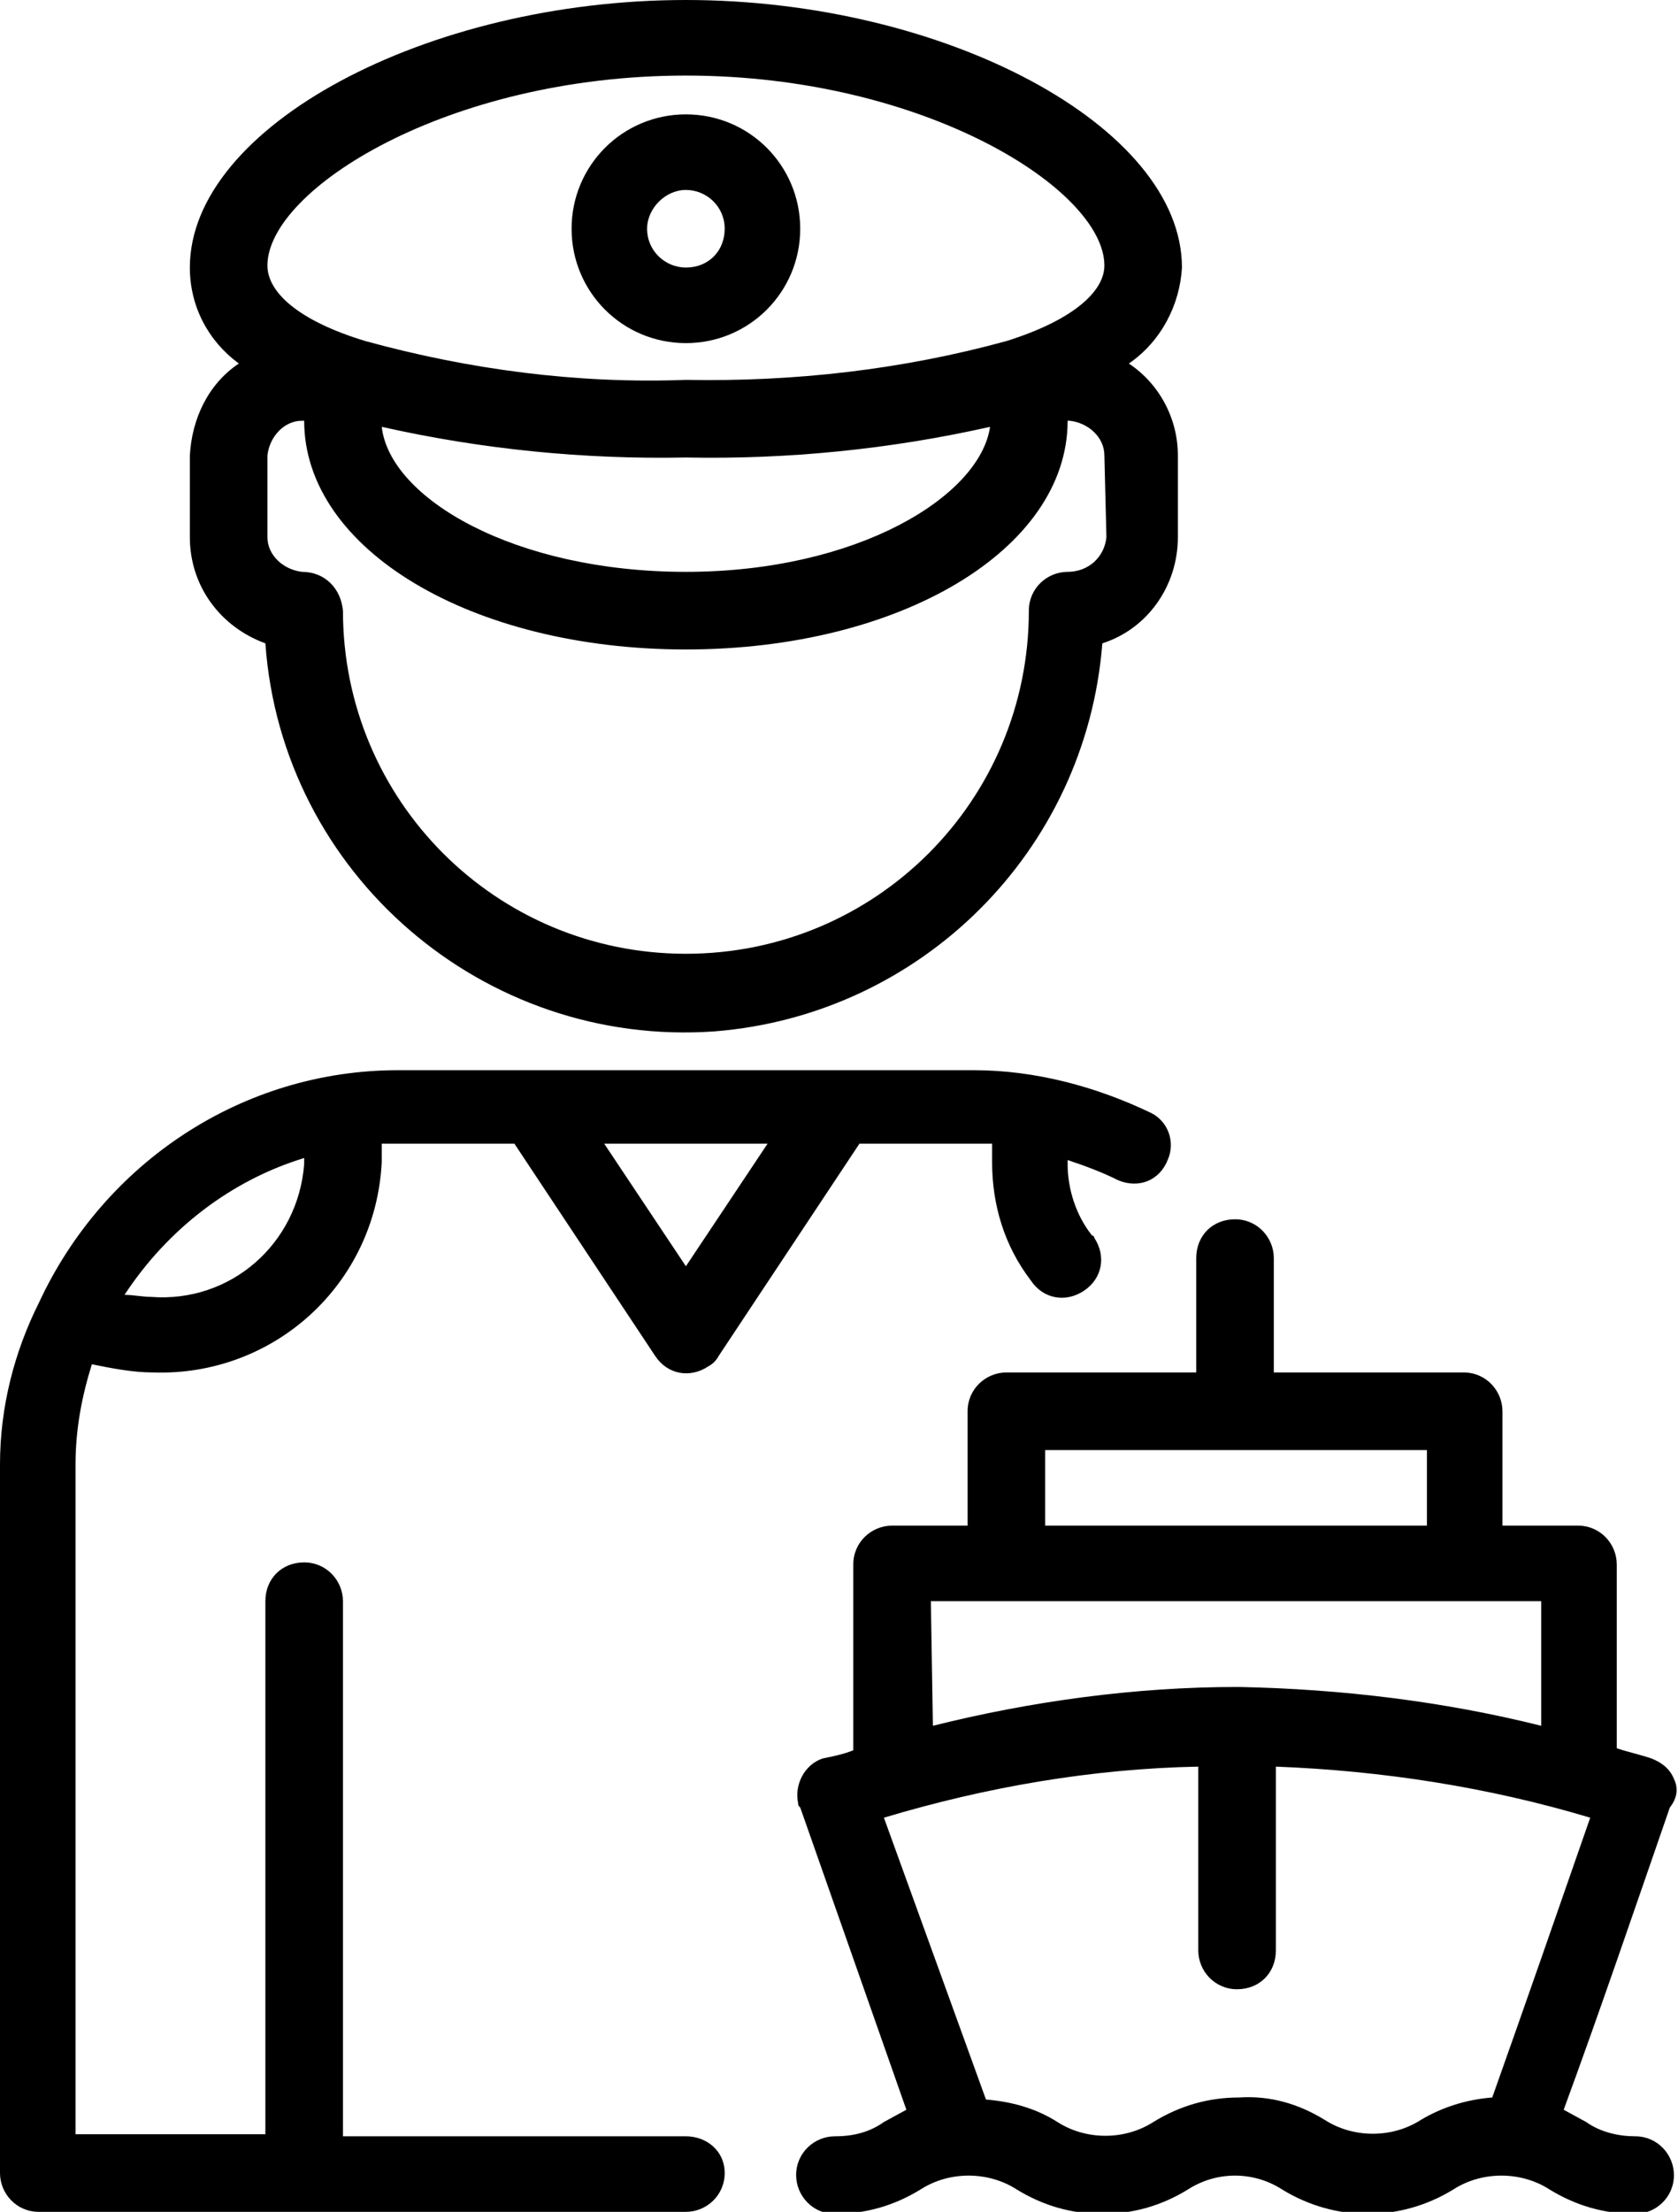
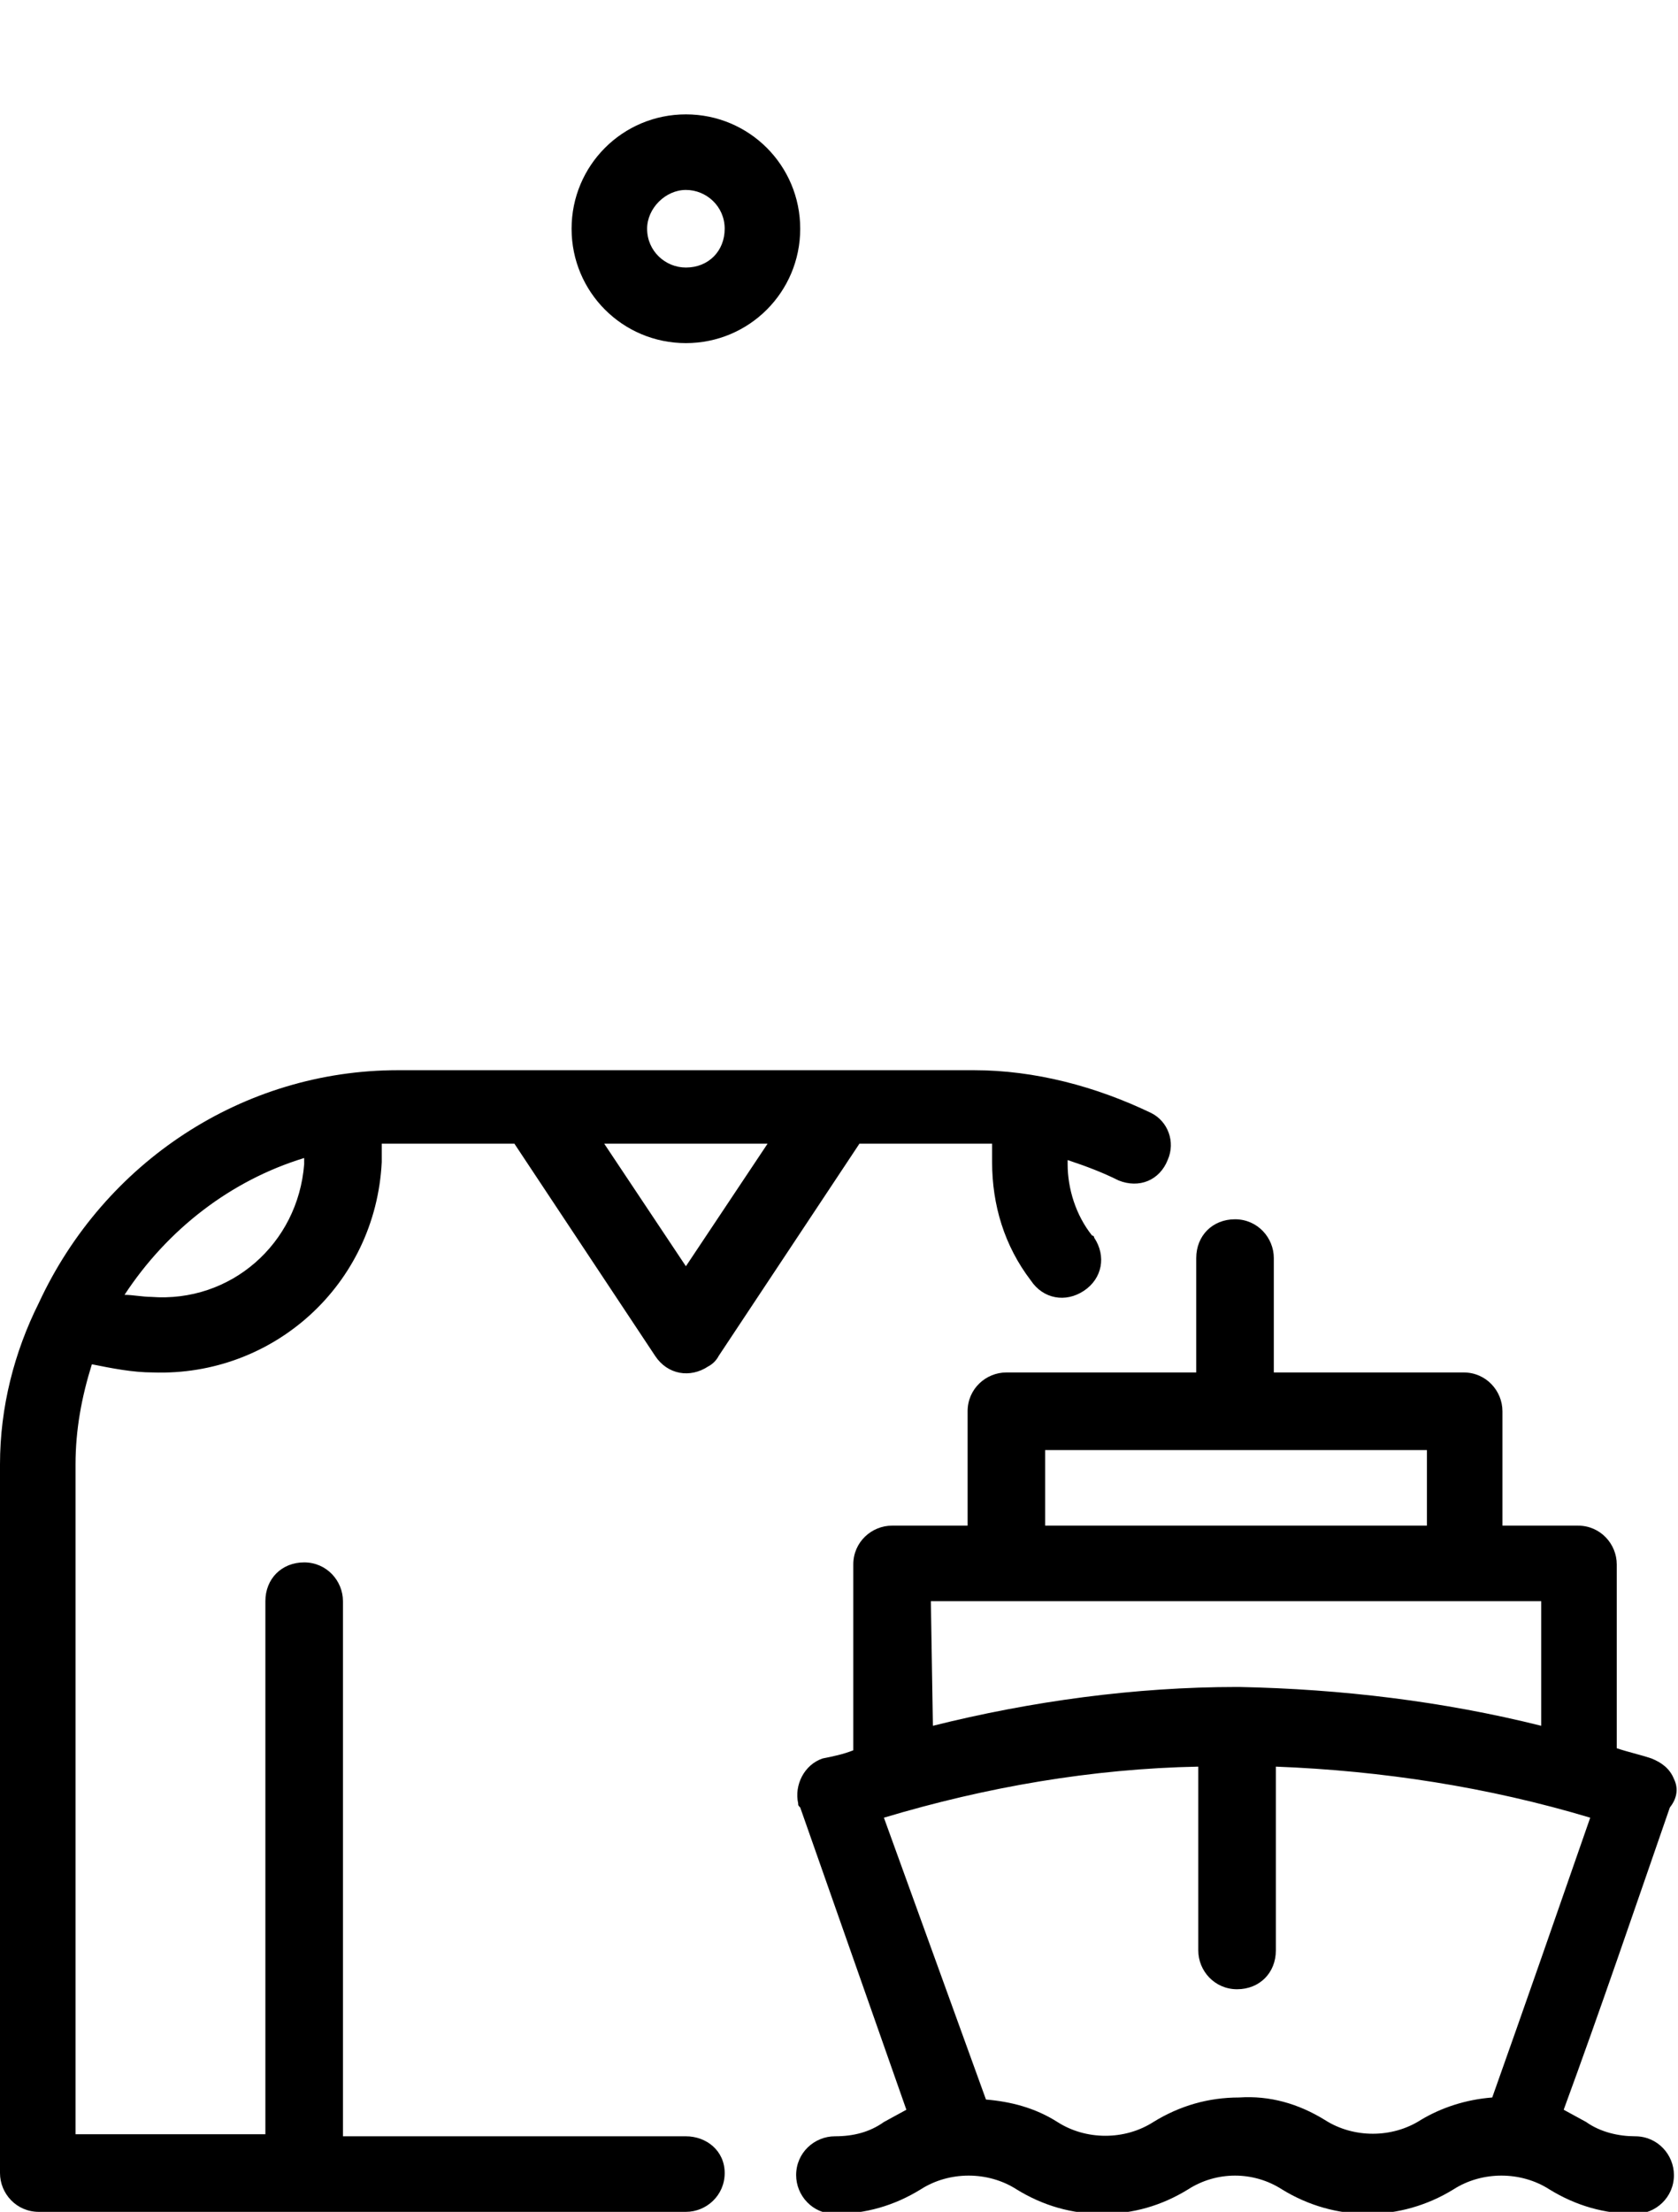
<svg xmlns="http://www.w3.org/2000/svg" version="1.1" id="svdede78" x="0px" y="0px" viewBox="0 0 82.2 108.3" style="enable-background:new 0 0 82.2 108.3;" xml:space="preserve">
  <path id="Path_32" d="M33.6,104.6H16.8V78.4c0-1-0.8-1.9-1.9-1.9s-1.9,0.8-1.9,1.9l0,0v26.1H3.7V71.7c0-1.7,0.3-3.3,0.8-4.9  c1,0.2,2,0.4,3,0.4c5.9,0.2,10.9-4.3,11.2-10.3v-0.9h6.5l6.9,10.4c0.6,0.9,1.7,1.1,2.6,0.5c0.2-0.1,0.4-0.3,0.5-0.5L42.1,56h6.5v0.9  c0,2.1,0.6,4.1,1.9,5.8c0.6,0.9,1.7,1.1,2.6,0.5c0.9-0.6,1.1-1.7,0.5-2.6c0,0,0-0.1-0.1-0.1c-0.8-1-1.2-2.3-1.2-3.5c0,0,0-0.1,0-0.2  c0.9,0.3,1.7,0.6,2.5,1c1,0.4,2,0,2.4-1c0.4-0.9,0-1.9-0.8-2.3c-2.7-1.3-5.7-2.1-8.7-2.1H19.5c-7.6,0-14.4,4.5-17.6,11.4l0,0  C0.7,66.2,0,68.9,0,71.7v34.7c0,1,0.8,1.9,1.9,1.9h31.7c1,0,1.9-0.8,1.9-1.9S34.6,104.6,33.6,104.6L33.6,104.6z M37.6,56l-4,6l-4-6  H37.6z M14.9,56.7V57c-0.3,3.9-3.6,6.8-7.5,6.5c-0.4,0-0.9-0.1-1.3-0.1C8.2,60.2,11.3,57.8,14.9,56.7L14.9,56.7z" />
  <path id="Path_33" d="M82,87.1c-0.2-0.5-0.6-0.8-1.1-1c-0.6-0.2-1.1-0.3-1.7-0.5v-9c0-1-0.8-1.9-1.9-1.9h-3.7v-5.6  c0-1-0.8-1.9-1.9-1.9l0,0h-9.3v-5.6c0-1-0.8-1.9-1.9-1.9s-1.9,0.8-1.9,1.9l0,0v5.6h-9.3c-1,0-1.9,0.8-1.9,1.9l0,0v5.6h-3.7  c-1,0-1.9,0.8-1.9,1.9l0,0v9.1c-0.5,0.2-1,0.3-1.5,0.4c-0.9,0.3-1.4,1.3-1.2,2.2c0,0.1,0,0.1,0.1,0.2l5.2,14.8l-1.1,0.6  c-0.7,0.5-1.5,0.7-2.4,0.7c-1,0-1.9,0.8-1.9,1.9c0,1,0.8,1.9,1.9,1.9l0,0c1.5,0,2.9-0.4,4.2-1.2c1.4-0.9,3.3-0.9,4.7,0  c1.3,0.8,2.7,1.2,4.2,1.2c1.5,0,2.9-0.4,4.2-1.2c1.4-0.9,3.2-0.9,4.6,0c2.6,1.6,5.8,1.6,8.4,0c1.4-0.9,3.3-0.9,4.7,0  c1.3,0.8,2.7,1.2,4.2,1.2c1,0,1.9-0.8,1.9-1.9c0-1-0.8-1.9-1.9-1.9c-0.8,0-1.7-0.2-2.4-0.7l-1.1-0.6c1.8-4.9,3.5-9.9,5.2-14.8  C82.2,88,82.2,87.5,82,87.1z M51.2,71h18.7v3.7H51.2V71z M45.6,78.4h29.9v6.1c-4.8-1.2-9.8-1.8-14.8-1.9h-0.1  c-5,0-10.1,0.7-14.9,1.9L45.6,78.4z M73.1,102.7c-1.3,0.1-2.5,0.5-3.5,1.1c-1.4,0.9-3.3,0.9-4.7,0c-1.3-0.8-2.7-1.2-4.2-1.1  c-1.5,0-2.9,0.4-4.2,1.2c-1.4,0.9-3.3,0.9-4.7,0c-1.1-0.7-2.3-1-3.5-1.1L43.3,89c5-1.5,10.2-2.4,15.4-2.5v9c0,1,0.8,1.9,1.9,1.9  s1.9-0.8,1.9-1.9v-9c5.2,0.2,10.4,1,15.4,2.5C76.3,93.6,74.7,98.2,73.1,102.7L73.1,102.7z" />
-   <path id="Path_34" d="M57.9,13.1C57.9,6.2,46.3,0,33.6,0S9.3,6.2,9.3,13.1c0,1.9,0.9,3.6,2.4,4.7c-1.5,1-2.3,2.7-2.4,4.5v4  c0,2.4,1.5,4.4,3.7,5.2c0.8,11.3,10.7,19.8,22,19c10.1-0.8,18.2-8.8,19-19c2.2-0.7,3.7-2.8,3.7-5.2v-4c0-1.8-0.9-3.5-2.4-4.5  C56.9,16.7,57.8,14.9,57.9,13.1L57.9,13.1z M33.6,3.7c11.7,0,20.5,5.6,20.5,9.3c0,1.3-1.6,2.7-4.8,3.7l0,0c-5.1,1.4-10.4,2-15.7,1.9  c-5.3,0.2-10.6-0.5-15.7-1.9l0,0c-3.3-1-4.8-2.4-4.8-3.7C13.1,9.3,21.9,3.7,33.6,3.7z M33.6,22.4c5,0.1,10-0.4,14.9-1.5  c-0.5,3.4-6.5,7.1-14.9,7.1s-14.5-3.6-14.9-7.1C23.6,22,28.6,22.5,33.6,22.4z M54.2,26.3c-0.1,1-0.9,1.7-1.9,1.7  c-1,0-1.9,0.8-1.9,1.9c0,9.3-7.5,16.8-16.8,16.8s-16.8-7.5-16.8-16.8c-0.1-1.1-0.9-1.9-2-1.9c-0.9-0.1-1.7-0.8-1.7-1.7v-4  c0.1-0.9,0.8-1.7,1.7-1.7h0.1c0,6.3,8.2,11.2,18.7,11.2s18.7-4.9,18.7-11.2h0.1c0.9,0.1,1.7,0.8,1.7,1.7L54.2,26.3z" />
  <path id="Path_35" d="M33.6,16.8c3.1,0,5.6-2.5,5.6-5.6s-2.5-5.6-5.6-5.6c-3.1,0-5.6,2.5-5.6,5.6S30.5,16.8,33.6,16.8L33.6,16.8z   M33.6,9.3c1,0,1.9,0.8,1.9,1.9s-0.8,1.9-1.9,1.9c-1,0-1.9-0.8-1.9-1.9C31.7,10.2,32.6,9.3,33.6,9.3L33.6,9.3z" />
</svg>